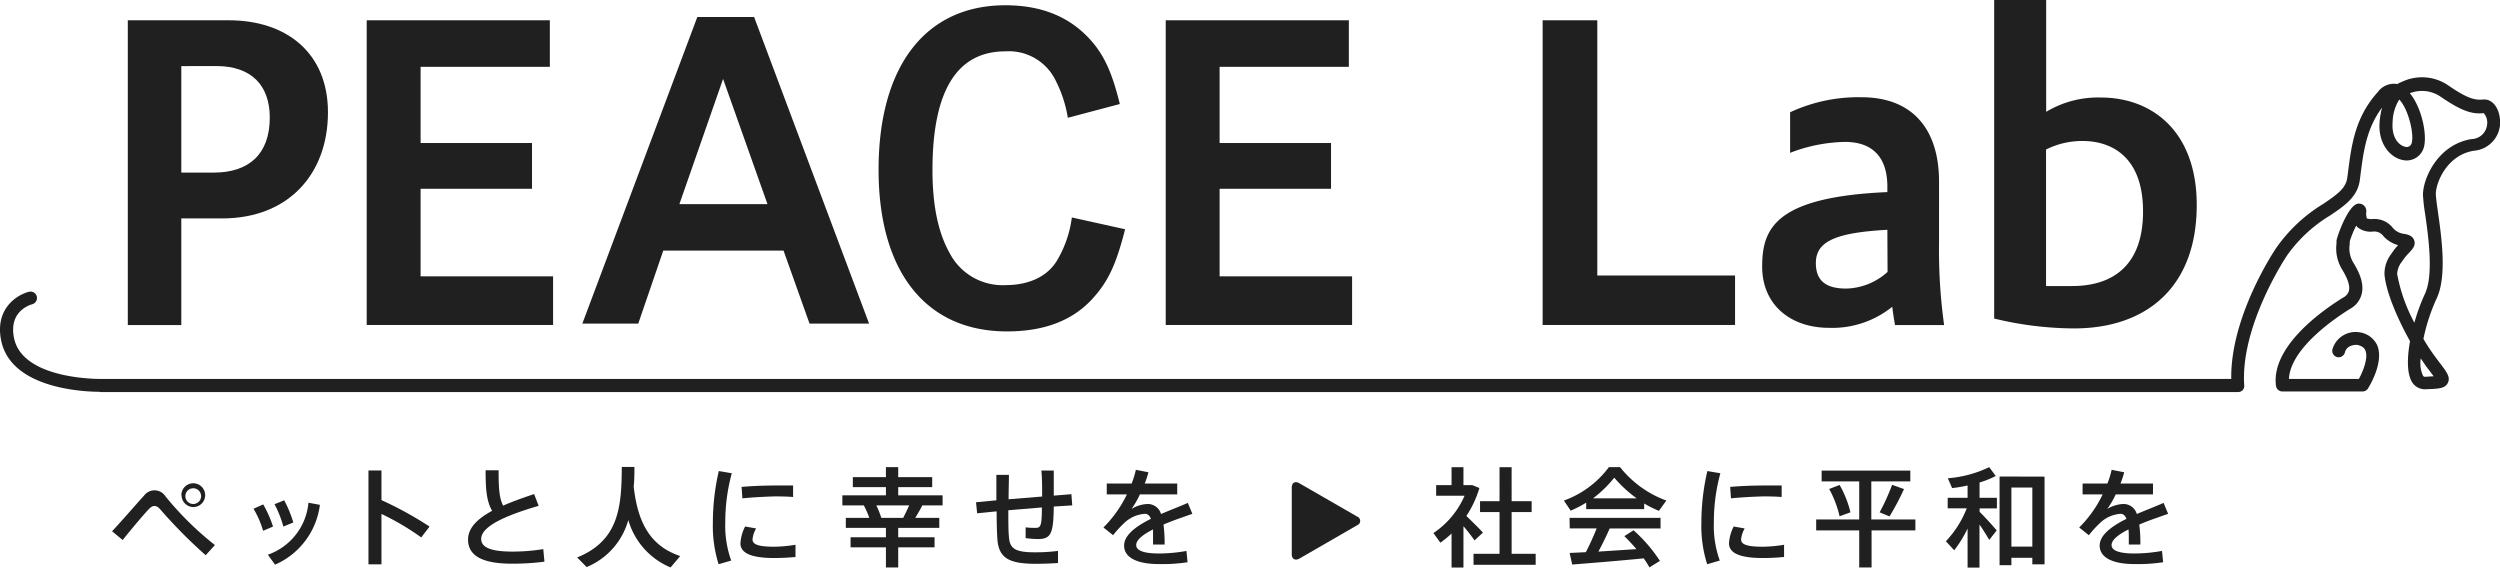
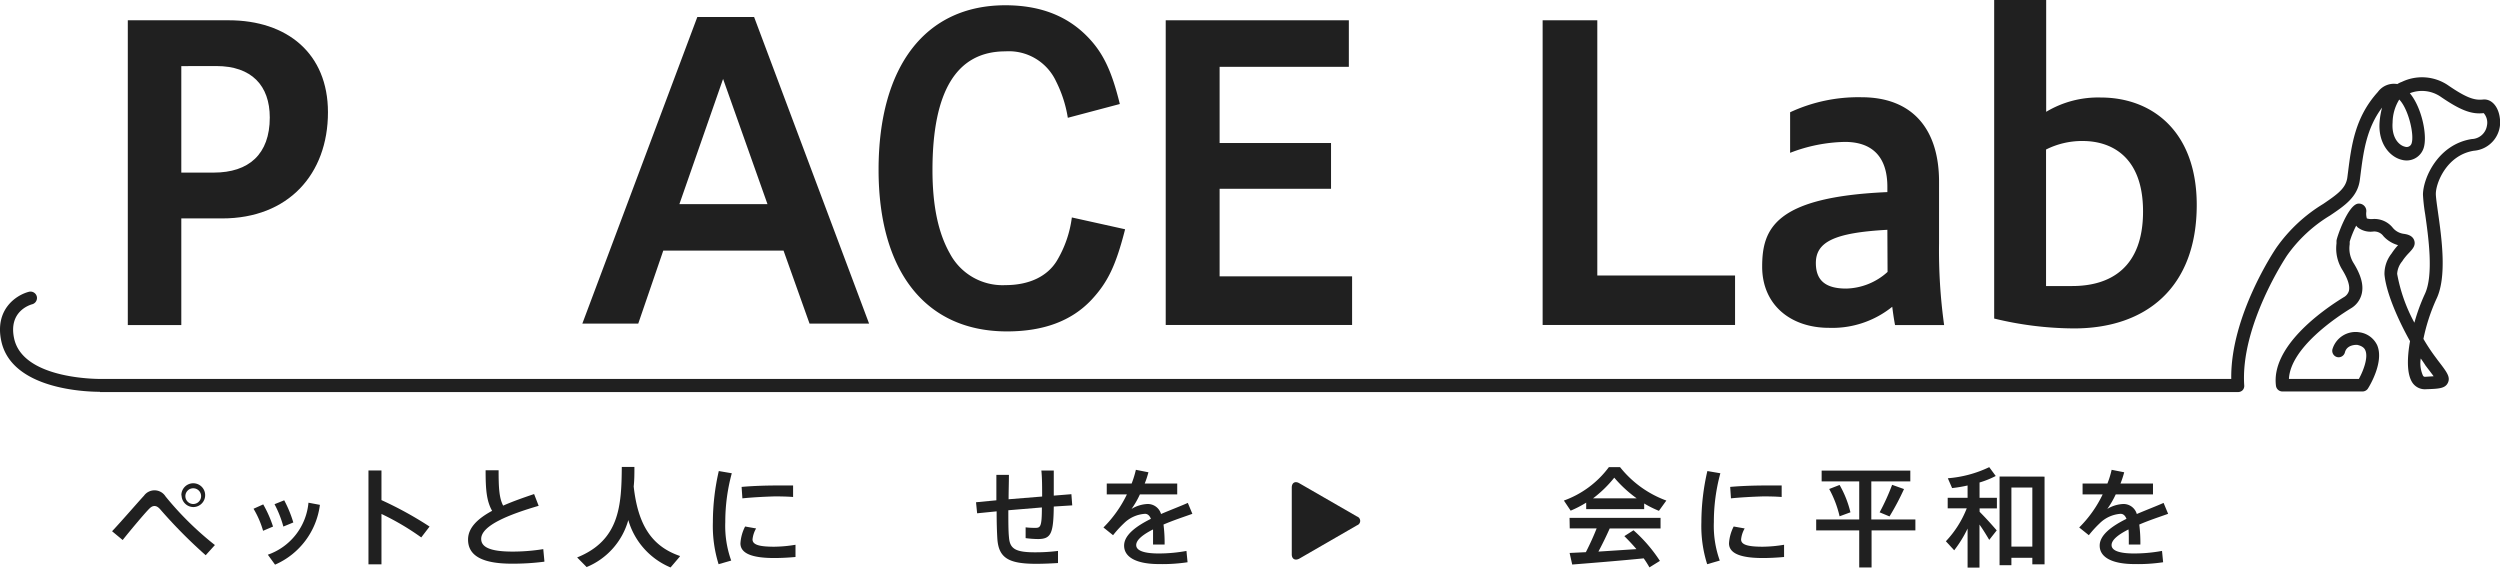
<svg xmlns="http://www.w3.org/2000/svg" viewBox="0 0 384.57 87.32">
  <defs>
    <style>.cls-1{fill:#202020;}</style>
  </defs>
  <g id="レイヤー_2" data-name="レイヤー 2">
    <g id="レイヤー_1-2" data-name="レイヤー 1">
      <path class="cls-1" d="M33.07,83.83l-1.43,1.58a75.92,75.92,0,0,1-6.88-6.93c-.37-.44-.65-.64-1-.64s-.61.2-1,.62c-.75.8-2.61,3-3.89,4.61l-1.63-1.35c1.55-1.65,3.94-4.42,4.91-5.47a2,2,0,0,1,3.31.11,48.36,48.36,0,0,0,7.58,7.47m-5.14-7.62A1.83,1.83,0,1,1,29.76,78,1.83,1.83,0,0,1,27.93,76.21Zm.62,0a1.21,1.21,0,1,0,2.41,0,1.21,1.21,0,0,0-2.41,0Z" />
      <path class="cls-1" d="M42,81l-1.53.65A14.28,14.28,0,0,0,39,78.26l1.49-.67A18.06,18.06,0,0,1,42,81m7.21-3.34a11.63,11.63,0,0,1-6.9,9.2l-1.11-1.53a9.37,9.37,0,0,0,6.25-8ZM43.59,81a16.73,16.73,0,0,0-1.36-3.44l1.49-.6a18.67,18.67,0,0,1,1.4,3.41Z" />
      <path class="cls-1" d="M64.8,82.67a39.46,39.46,0,0,0-6.12-3.61v7.75h-2V72.37h2v4.56A56,56,0,0,1,66.08,81L64.8,82.67" />
      <path class="cls-1" d="M83.68,86.41a37.78,37.78,0,0,1-4.94.3C74.27,86.71,72,85.53,72,83c0-1.81,1.48-3.22,3.7-4.42-.88-1.55-1-3.38-1-6.24h2c0,2.6.07,4.24.7,5.44,1.43-.63,3.06-1.21,4.76-1.78l.7,1.81c-4.44,1.3-8.84,3-8.84,5.09,0,1.23,1.3,1.95,4.81,1.95a29.63,29.63,0,0,0,4.74-.38l.18,1.91" />
      <path class="cls-1" d="M104.58,85.61l-1.43,1.68A11.29,11.29,0,0,1,96.65,80a11,11,0,0,1-6.41,7.23l-1.46-1.48c6.55-2.64,6.82-8,6.87-13.92l1.94,0c0,1,0,2-.11,3,.66,6,2.84,9.23,7.1,10.69" />
      <path class="cls-1" d="M112.57,72.8a28.36,28.36,0,0,0-1,7.51,15.75,15.75,0,0,0,.91,5.92l-1.94.56a19.69,19.69,0,0,1-.88-6.45,35.21,35.21,0,0,1,.91-7.88l2,.34m9.8,11v1.88c-1.07.1-2.27.16-3.25.16-3,0-5.22-.53-5.22-2.26a6.53,6.53,0,0,1,.72-2.59l1.69.3a4.15,4.15,0,0,0-.55,1.69c0,.85,1.13,1.12,3.33,1.12A20.83,20.83,0,0,0,122.37,83.8Zm-8.17-7.14-.12-1.76c1.62-.15,3.68-.22,5.54-.22.85,0,1.7,0,2.38,0l0,1.77c-.83-.07-1.85-.09-2.86-.09C117.48,76.41,115.65,76.51,114.2,76.66Z" />
-       <path class="cls-1" d="M141.88,77.74c-.28.57-.68,1.25-1.09,1.92h3.7V81.2h-6.32v1.45h5.59V84.2h-5.59v3.09h-1.89V84.2h-5.44V82.65h5.44V81.2h-6.17V79.66h3.61a13.33,13.33,0,0,0-.84-1.92h-3.3V76.2h6.7V74.93h-5.09V73.4h5.09V71.86h1.89V73.4h5.23v1.53h-5.23V76.2H145v1.54h-3.13m-2,0h-5.07a13.7,13.7,0,0,1,.77,1.92h3.37C139.27,79,139.6,78.33,139.85,77.74Z" />
      <path class="cls-1" d="M162.75,84.75v1.86c-.93.06-2.26.12-3.33.12-4.19,0-5.8-.84-6-3.86-.06-.94-.11-2.43-.11-4.21l-3,.3-.17-1.7,3.13-.3c0-1.35,0-2.69,0-3.91h1.93c0,1.2-.05,2.48-.05,3.75l5.16-.42c0-1.4,0-2.91-.12-4h1.91c0,1.07,0,2.48,0,3.86l2.71-.22.13,1.72-2.84.18c-.05,4.17-.42,5-2.45,5a16,16,0,0,1-1.88-.14V81.12a11.63,11.63,0,0,0,1.5.08c.78,0,1-.18,1-3.14l-5.16.43c0,1.75,0,3.24.1,4.16.13,1.78,1,2.33,4.16,2.31a27.41,27.41,0,0,0,3.36-.21" />
      <path class="cls-1" d="M182.51,84.75l.17,1.74a26.07,26.07,0,0,1-4.39.28c-3.38,0-5.37-1-5.37-2.84,0-1.65,1.88-3,4.12-4.12-.21-.54-.53-.77-.9-.77a5.06,5.06,0,0,0-3.24,1.45,17.21,17.21,0,0,0-1.68,1.84l-1.48-1.19a18.41,18.41,0,0,0,3.61-5.09h-3.1V74.38h3.83a15.25,15.25,0,0,0,.65-2.11l1.93.38a14,14,0,0,1-.57,1.73h5v1.67h-5.74a13.38,13.38,0,0,1-1.29,2.24,5.11,5.11,0,0,1,2.44-.76,2.12,2.12,0,0,1,2.1,1.54c1.49-.64,3-1.21,4.12-1.71l.7,1.68c-1.31.47-2.94,1-4.44,1.65a22.41,22.41,0,0,1,.17,3.07h-1.78c0-.3,0-.56,0-.83,0-.56,0-1.06,0-1.49-1.49.76-2.59,1.58-2.59,2.41s1.13,1.29,3.49,1.29a23.71,23.71,0,0,0,4.24-.39" />
-       <path class="cls-1" d="M225.12,81v6.3h-1.83V82.07a15.54,15.54,0,0,1-1.72,1.41L220.5,82a13.21,13.21,0,0,0,4.79-5.74h-4.37V74.63h2.37V71.87h1.83v2.76h1.38l1.07.45a16.14,16.14,0,0,1-2,4.29c.95.92,1.95,1.9,2.55,2.56l-1.3,1.2c-.4-.58-1-1.36-1.65-2.14m11.06,4.2v1.69h-9.56V85.19h4V78.77h-3V77.1h3V71.87h1.86V77.1h3.08v1.67h-3.08v6.42Z" />
      <path class="cls-1" d="M241.63,78.58,240.57,77a14.9,14.9,0,0,0,6.92-5.14h1.72A16.19,16.19,0,0,0,256.33,77l-1.14,1.58a16,16,0,0,1-2.27-1.13v.87H244v-1a16.79,16.79,0,0,1-2.38,1.23m-.18,1.11h14v1.63h-7.82c-.48,1.08-1.08,2.33-1.74,3.56l5.85-.38c-.55-.65-1.18-1.32-1.86-2l1.41-.9a23.09,23.09,0,0,1,4.06,4.71l-1.61,1a15.86,15.86,0,0,0-.88-1.39c-3.28.33-8.17.73-11,.95l-.4-1.78,2.5-.12c.64-1.25,1.23-2.56,1.66-3.66h-4.14Zm3.52-3h6.81a19.37,19.37,0,0,1-3.45-3.18A18.35,18.35,0,0,1,245,76.7Z" />
      <path class="cls-1" d="M264.64,72.8a28.36,28.36,0,0,0-1,7.51,15.75,15.75,0,0,0,.91,5.92l-1.94.56a19.41,19.41,0,0,1-.89-6.45,35.19,35.19,0,0,1,.92-7.88l2,.34m9.8,11v1.88c-1.07.1-2.27.16-3.25.16-3,0-5.22-.53-5.22-2.26a6.53,6.53,0,0,1,.72-2.59l1.69.3a4.15,4.15,0,0,0-.55,1.69c0,.85,1.13,1.12,3.33,1.12A20.83,20.83,0,0,0,274.44,83.8Zm-8.17-7.14-.12-1.76c1.62-.15,3.68-.22,5.54-.22.85,0,1.7,0,2.38,0l0,1.77c-.84-.07-1.85-.09-2.86-.09C269.55,76.41,267.72,76.51,266.27,76.66Z" />
      <path class="cls-1" d="M294.68,81.59H287.9v5.7H286v-5.7h-6.62V79.91H286V74.05h-5.78V72.39h13.64v1.66h-6v5.86h6.78v1.68m-10-2.78-1.66.61a16.3,16.3,0,0,0-1.6-4.2l1.6-.62A15.9,15.9,0,0,1,284.65,78.81Zm4.5,0a33.51,33.51,0,0,0,1.92-4.23l1.83.65a39.06,39.06,0,0,1-2.23,4.21Z" />
      <path class="cls-1" d="M304.52,76.58h2.66v1.63h-2.66v.52c1,1,2,2.12,2.63,2.86L306,83.05c-.37-.63-.9-1.51-1.5-2.36v6.62h-1.83v-6a18.31,18.31,0,0,1-2.06,3.34l-1.28-1.39a15.64,15.64,0,0,0,3.21-5.06h-2.93V76.58h3.06v-1.9a20.75,20.75,0,0,1-2.38.4l-.66-1.51A17.94,17.94,0,0,0,306,71.86l1,1.36a13.9,13.9,0,0,1-2.49,1v2.38m10-3.28V86.81h-1.88v-1h-3.22v1.13h-1.82V73.3Zm-5.1,10.76h3.22V75h-3.22Z" />
      <path class="cls-1" d="M332.58,84.75l.17,1.74a26.07,26.07,0,0,1-4.39.28c-3.38,0-5.37-1-5.37-2.84,0-1.65,1.88-3,4.12-4.12-.21-.54-.53-.77-.9-.77A5.06,5.06,0,0,0,323,80.49a17.21,17.21,0,0,0-1.68,1.84l-1.48-1.19a18.2,18.2,0,0,0,3.61-5.09h-3.09V74.38h3.82a14,14,0,0,0,.65-2.11l1.93.38a14,14,0,0,1-.57,1.73h5v1.67h-5.73a14.06,14.06,0,0,1-1.3,2.24,5.11,5.11,0,0,1,2.44-.76,2.12,2.12,0,0,1,2.1,1.54c1.5-.64,3-1.21,4.12-1.71l.7,1.68c-1.31.47-2.94,1-4.44,1.65a22.41,22.41,0,0,1,.17,3.07h-1.78c0-.3,0-.56,0-.83,0-.56,0-1.06-.05-1.49-1.5.76-2.6,1.58-2.6,2.41s1.13,1.29,3.49,1.29a23.71,23.71,0,0,0,4.24-.39" />
      <path class="cls-1" d="M208.76,80.8a.71.71,0,0,0,0-1.34l-8.9-5.13c-.63-.37-1.15-.07-1.15.66V85.27c0,.73.52,1,1.15.67l8.9-5.14" />
      <path class="cls-1" d="M15.37,60.27c-2.14,0-13.52-.36-15.16-7.75-1.09-4.93,2.31-7.15,4.26-7.64a1,1,0,0,1,1.19.72A1,1,0,0,1,5,46.79c-.39.1-3.75,1.11-2.82,5.31,1.43,6.41,13.43,6.2,13.54,6.19H343.23c-.15-9.64,6.68-19.83,7-20.27a24,24,0,0,1,7.13-6.64c2.3-1.56,3.51-2.44,3.73-4.1l.1-.78c.53-4.17,1.08-8.47,4.59-12.35a3.06,3.06,0,0,1,3-1.22,3.31,3.31,0,0,1,.68-.33,7.15,7.15,0,0,1,7.05.47c3,2.07,4.19,2.37,5.45,2.24s2.34,1,2.58,2.82a4.39,4.39,0,0,1-4,5.06c-4.16.67-5.84,4.95-5.84,6.63,0,.5.15,1.54.32,2.76.57,4,1.42,10-.23,13.41a28.53,28.53,0,0,0-2,6.14A29.16,29.16,0,0,0,374.69,55l.34.46c1.37,1.78,1.94,2.52,1.53,3.41s-1.39.94-3.34,1a2.31,2.31,0,0,1-2.12-1c-.88-1.32-.83-3.8-.37-6.39-1.88-3.35-3.7-7.55-3.93-10.27A5,5,0,0,1,367.89,39a9.76,9.76,0,0,1,1-1.29,4.75,4.75,0,0,1-2.25-1.38,1.73,1.73,0,0,0-1.6-.71,3.22,3.22,0,0,1-2.37-.65,1.78,1.78,0,0,1-.22-.26,14.34,14.34,0,0,0-1,2.46l0,.4a4.26,4.26,0,0,0,.56,2.84c1.18,1.89,1.61,3.45,1.29,4.78a3.56,3.56,0,0,1-1.71,2.27c-2.25,1.38-9.25,6.07-9.49,10.83h10.76c.71-1.29,1.46-3.3,1-4.38-.11-.28-.37-.67-1.26-.86h0c-.08,0-1.58-.09-1.89,1.17a1,1,0,0,1-1.2.71,1,1,0,0,1-.72-1.19,3.71,3.71,0,0,1,4.12-2.63,3.53,3.53,0,0,1,2.77,2c1.08,2.55-1.16,6.24-1.42,6.65a1,1,0,0,1-.83.46H351.11a1,1,0,0,1-1-.86c-.78-6,7-11.54,10.39-13.62a1.66,1.66,0,0,0,.83-1c.18-.78-.18-1.88-1.05-3.29a6.19,6.19,0,0,1-.86-4l0-.4c0-.45,1.82-5.73,3.41-5.73h0A1.14,1.14,0,0,1,364,32.6a2.48,2.48,0,0,0,.09,1,2.36,2.36,0,0,0,.93.09,3.61,3.61,0,0,1,3,1.28,2.64,2.64,0,0,0,1.75,1c.39.06,1.32.19,1.6,1s-.28,1.37-.81,1.94a9.06,9.06,0,0,0-.93,1.12l-.1.16a3.31,3.31,0,0,0-.78,1.94,25.12,25.12,0,0,0,2.65,7.51,29.18,29.18,0,0,1,1.6-4.39c1.39-2.9.56-8.78.06-12.29a27.13,27.13,0,0,1-.34-3c0-2.49,2.27-7.74,7.5-8.57a2.44,2.44,0,0,0,2.34-2.06,2.21,2.21,0,0,0-.5-1.93c-1.85.22-3.57-.42-6.69-2.57a5.1,5.1,0,0,0-4.67-.49c1.88,2.24,2.78,6.73,2.08,8.56a2.75,2.75,0,0,1-3.29,1.69c-1.9-.44-3.7-2.57-3.44-5.83a12.31,12.31,0,0,1,.38-2.21c-2.41,3.2-2.87,6.82-3.32,10.34l-.1.78c-.34,2.62-2.31,3.95-4.58,5.48a22,22,0,0,0-6.6,6.12c-.07.1-7.26,10.82-6.6,20.08A1,1,0,0,1,345,60a1,1,0,0,1-.72.31H15.37m357-5.12a4.69,4.69,0,0,0,.35,2.59.35.35,0,0,0,.37.18l1.27-.08c-.24-.34-.58-.78-.91-1.21l-.35-.46C372.89,55.86,372.64,55.52,372.39,55.15Zm-3.32-39.84a6.82,6.82,0,0,0-1,3.47c-.19,2.39,1,3.55,1.91,3.75a.79.79,0,0,0,1-.48C371.43,20.8,370.5,16.77,369.07,15.31Z" />
      <path class="cls-1" d="M19.66,50V3.12H35.18c9,0,15.27,5.11,15.27,14.15,0,9.53-6.11,16.33-16.27,16.33H27.89V50H19.66m8.23-39.83V26.55h5c5.36,0,8.61-2.8,8.61-8.47,0-4.93-2.81-7.92-8.23-7.92Z" />
-       <polyline class="cls-1" points="56.41 49.99 56.41 3.12 84.58 3.12 84.58 10.28 64.7 10.28 64.7 22 81.84 22 81.84 29.04 64.7 29.04 64.7 42.51 85.08 42.51 85.08 49.99 56.41 49.99" />
      <path class="cls-1" d="M173.07,35.28c-1.43,5.61-2.68,8.16-5.17,10.84-3.05,3.24-7.35,4.86-13,4.86-12.46,0-19.75-9.16-19.75-24.87,0-15.95,7.23-25.3,19.5-25.3,5.24,0,9.35,1.56,12.47,4.67C169.65,8,171,10.85,172.26,16l-8,2.12a19.08,19.08,0,0,0-1.81-5.61,8,8,0,0,0-7.79-4.61q-11.22,0-11.22,18.26c0,5.42.87,9.66,2.68,12.84a9.17,9.17,0,0,0,8.54,4.86c3.61,0,6.42-1.31,7.91-3.74a17.2,17.2,0,0,0,2.31-6.67l8.16,1.81" />
      <polyline class="cls-1" points="179.32 49.99 179.32 3.12 207.49 3.12 207.49 10.28 187.61 10.28 187.61 22 204.75 22 204.75 29.04 187.61 29.04 187.61 42.51 207.99 42.51 207.99 49.99 179.32 49.99" />
      <polyline class="cls-1" points="237.3 49.99 237.3 3.12 245.71 3.12 245.71 42.38 266.9 42.38 266.9 49.99 237.3 49.99" />
      <path class="cls-1" d="M291.51,50c-.18-.94-.31-1.87-.43-2.81a14.69,14.69,0,0,1-9.73,3.24c-5.92,0-10.28-3.55-10.28-9.41s2-10.72,19.26-11.47v-.81c0-4.73-2.43-6.91-6.54-6.91a24.47,24.47,0,0,0-8.42,1.68V17.27a24.81,24.81,0,0,1,11-2.31c7.61,0,11.91,4.67,11.91,13V37.4A83.21,83.21,0,0,0,299.06,50h-7.55m-1.18-14.65c-8.16.44-11,1.87-11,5.11,0,2.68,1.49,3.93,4.67,3.93a9.79,9.79,0,0,0,6.36-2.56Z" />
      <path class="cls-1" d="M306.76,0h8V17.2A15.51,15.51,0,0,1,323.15,15c8,0,14.77,5.3,14.77,16.52,0,12.77-7.85,19-18.88,19A52.64,52.64,0,0,1,306.76,49V0m12,44c5.92,0,10.9-2.86,10.9-11.47s-5.05-10.84-9.28-10.84A12.35,12.35,0,0,0,314.74,23V44Z" />
      <path class="cls-1" d="M89.58,49.78,107.27,2.61H116l17.69,47.17h-9.16l-4-11.23h-18.5L98.18,49.78h-8.6M104.51,31.4h13.55l-6.83-19.26Z" />
    </g>
  </g>
</svg>